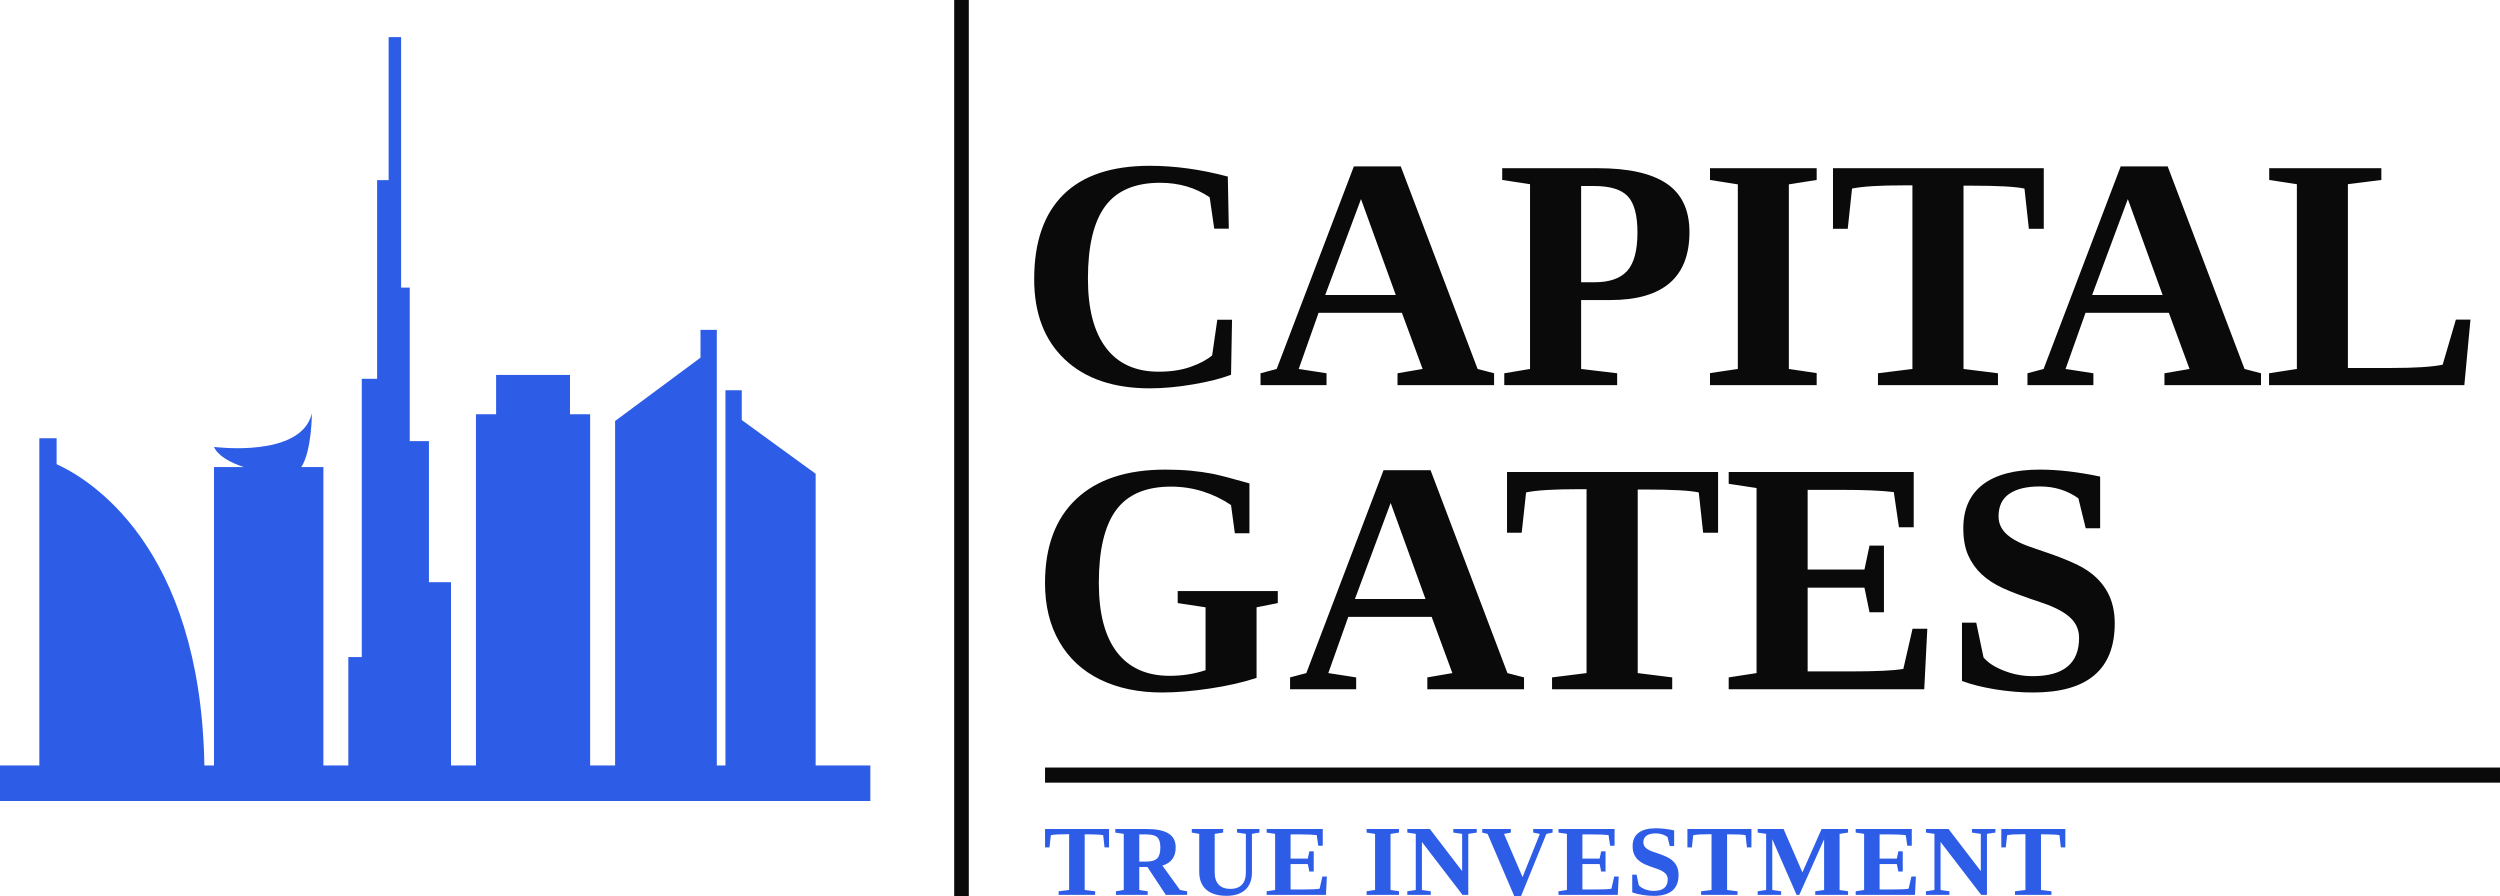
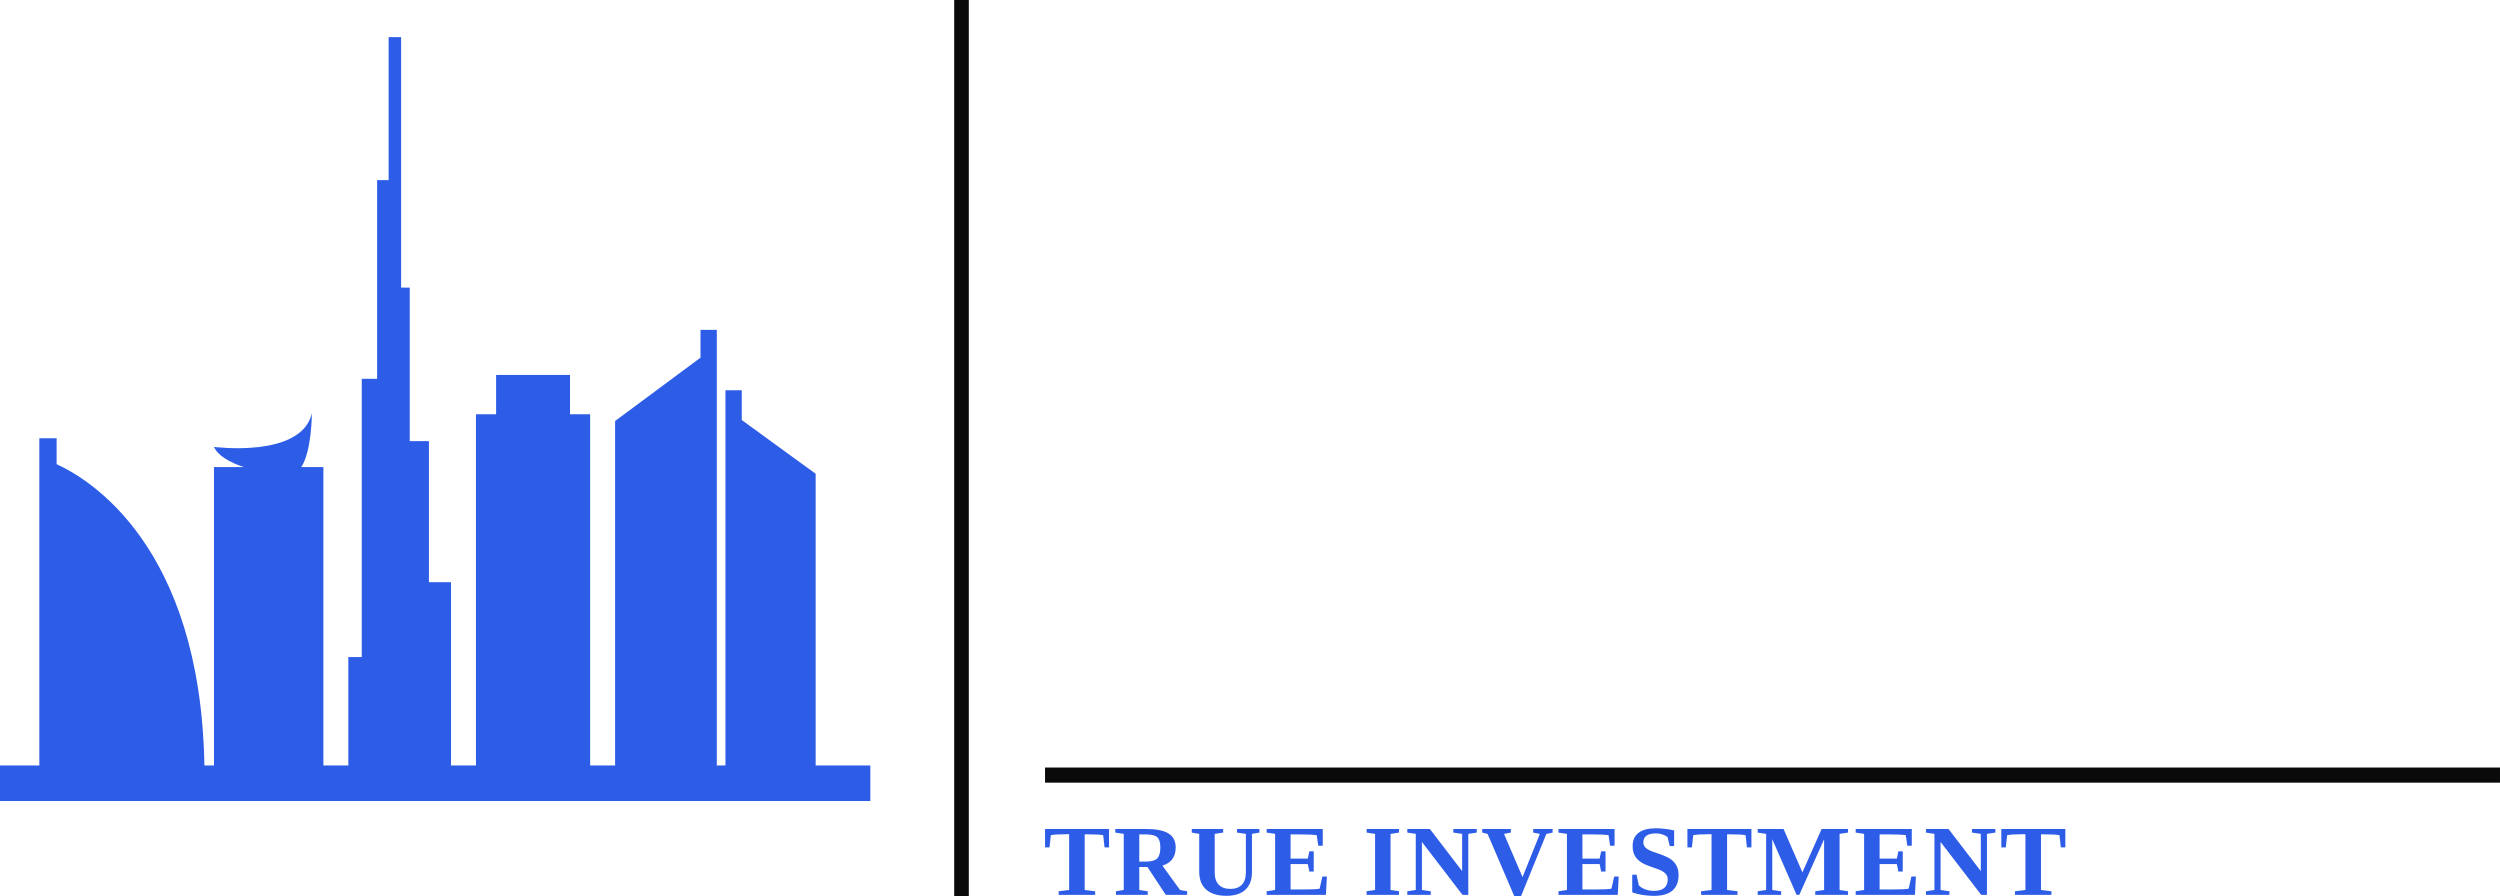
<svg xmlns="http://www.w3.org/2000/svg" xmlns:xlink="http://www.w3.org/1999/xlink" viewBox="206.206 324.83 550.364 197.34" width="5000" height="1792.814" preserveAspectRatio="none">
  <defs />
  <style>.aD-YM9nyY4color {fill:#2D5CE7;fill-opacity:1;}.aD-YM9nyY4strokeColor-str {stroke:#2D5CE7;stroke-opacity:1;}.aD6z1nYkhcolor {fill:#0A0A0A;fill-opacity:1;}.agLuLM5ipj0filter-floo {flood-color:#FFF8F1;flood-opacity:0.5;}.aN2haKsoK6lfillColor {fill:#0A0A0A;fill-opacity:1;}.aN2haKsoK6lstrokeColor-str {stroke:#FFF8F1;stroke-opacity:1;}.aN9rtdJLsocolor {fill:#0A0A0A;fill-opacity:1;}.atBXipXk0bfillColor {fill:#0A0A0A;fill-opacity:1;}.aWPxojzjwWcolors-0 {fill:#2D5CE7;fill-opacity:1;}.icon1-floo {flood-color:#E5C09D;flood-opacity:1;}.icon3-str {stroke:#6B5949;stroke-opacity:1;}.shapeStroke-str {stroke:#FFF8F1;stroke-opacity:1;}</style>
  <defs>
    <filter x="206.206" y="333.011" width="191.601" height="168.159" id="a4KfK2BCOI" filterUnits="userSpaceOnUse" primitiveUnits="userSpaceOnUse" color-interpolation-filters="sRGB">
      <feMerge>
        <feMergeNode in="SourceGraphic" />
      </feMerge>
    </filter>
  </defs>
  <g opacity="1" transform="rotate(0 436.266 428.206)">
    <svg width="235.485" height="49.075" x="436.266" y="428.206" version="1.1" preserveAspectRatio="none" viewBox="1.953 -26.484 128.984 26.875">
      <g transform="matrix(1 0 0 1 0 0)" class="aD6z1nYkhcolor">
-         <path id="id-D6z1nYkh5" d="M27.46-9.88L27.46-1.37Q25.04-0.57 21.84-0.09Q18.63 0.39 16.07 0.39L16.07 0.39Q11.80 0.39 8.60-1.17Q5.41-2.73 3.68-5.72Q1.95-8.71 1.95-12.79L1.95-12.79Q1.95-19.38 5.71-22.93Q9.47-26.48 16.45-26.48L16.45-26.48Q18.14-26.48 19.54-26.35Q20.94-26.21 22.15-25.98Q23.36-25.74 26.60-24.82L26.60-24.82L26.60-18.81L24.84-18.81L24.38-22.21Q22.83-23.26 20.98-23.85Q19.12-24.43 17.15-24.43L17.15-24.43Q12.60-24.43 10.52-21.60Q8.44-18.77 8.44-12.83L8.44-12.83Q8.44-7.30 10.63-4.46Q12.83-1.62 16.99-1.62L16.99-1.62Q19.26-1.62 21.31-2.30L21.31-2.30L21.31-9.88L17.95-10.39L17.95-11.84L30.02-11.84L30.02-10.39L27.46-9.88Z M36.11-1.95L39.47-1.43L39.47 0L31.50 0L31.50-1.43L33.46-1.95L42.77-26.41L48.44-26.41L57.71-1.95L59.71-1.43L59.71 0L48.05 0L48.05-1.43L51.07-1.95L48.57-8.73L38.52-8.73L36.11-1.95ZM47.83-10.88L43.63-22.46L39.32-10.88L47.83-10.88Z M77.58 0L63.09 0L63.09-1.43L67.25-1.95L67.25-24.12L66.25-24.12Q61.78-24.12 59.96-23.73L59.96-23.73L59.43-18.87L57.66-18.87L57.66-26.19L83.11-26.19L83.11-18.87L81.31-18.87L80.78-23.73Q79.16-24.08 74.38-24.08L74.38-24.08L73.42-24.08L73.42-1.95L77.58-1.43L77.58 0Z M84.39 0L84.39-1.43L87.75-1.95L87.75-24.26L84.39-24.77L84.39-26.19L106.70-26.19L106.70-19.53L104.92-19.53L104.30-23.77Q102.11-24.04 97.97-24.04L97.97-24.04L93.91-24.04L93.91-14.43L100.76-14.43L101.37-17.32L103.11-17.32L103.11-9.28L101.37-9.28L100.76-12.25L93.91-12.25L93.91-2.15L98.85-2.15Q103.89-2.15 105.45-2.46L105.45-2.46L106.56-7.30L108.34-7.30L107.97 0L84.39 0Z M112.52-1.00L112.52-8.03L114.24-8.03L115.12-3.83Q115.94-2.87 117.60-2.23Q119.26-1.58 121.04-1.58L121.04-1.58Q126.64-1.58 126.64-6.19L126.64-6.19Q126.64-7.64 125.58-8.63Q124.51-9.63 122.23-10.41L122.23-10.41Q118.87-11.52 117.39-12.22Q115.92-12.91 114.90-13.85Q113.89-14.79 113.28-16.12Q112.68-17.46 112.68-19.41L112.68-19.41Q112.68-22.87 115.03-24.68Q117.38-26.48 121.91-26.48L121.91-26.48Q125.20-26.48 129.18-25.64L129.18-25.64L129.18-19.41L127.44-19.41L126.56-23.01Q124.57-24.45 121.91-24.45L121.91-24.45Q119.51-24.45 118.22-23.56Q116.93-22.68 116.93-20.84L116.93-20.84Q116.93-19.53 118.01-18.60Q119.08-17.68 121.37-16.95L121.37-16.95Q125.84-15.49 127.51-14.40Q129.18-13.32 130.06-11.72Q130.94-10.12 130.94-7.95L130.94-7.95Q130.94 0.39 121.11 0.39L121.11 0.39Q118.87 0.39 116.53 0.01Q114.20-0.37 112.52-1.00L112.52-1.00Z" />
-       </g>
+         </g>
    </svg>
  </g>
  <g opacity="1" transform="rotate(0 416.266 324.83)">
    <svg width="3.217" height="197.34" x="416.266" y="324.83" version="1.1" preserveAspectRatio="none" viewBox="0 0 3.217 197.34">
      <defs>
        <rect x="0" y="0" width="3.217" height="197.34" rx="0px" ry="0px" id="id-tBXipXk0b" />
      </defs>
      <use class="atBXipXk0bfillColor shapeStroke-str" style="stroke-width:0;" xlink:href="#id-tBXipXk0b" />
    </svg>
  </g>
  <g opacity="1" transform="rotate(0 436.266 507.17)">
    <svg width="225.214" height="15" x="436.266" y="507.17" version="1.1" preserveAspectRatio="none" viewBox="0.625 -26.484 406.731 27.09">
      <g transform="matrix(1 0 0 1 0 0)" class="aD-YM9nyY4color">
        <path id="id-D-YM9nyY416" d="M20.55 0L6.05 0L6.05-1.43L10.21-1.95L10.21-24.12L9.22-24.12Q4.75-24.12 2.93-23.73L2.93-23.73L2.40-18.87L0.63-18.87L0.63-26.19L26.07-26.19L26.07-18.87L24.28-18.87L23.75-23.73Q22.13-24.08 17.34-24.08L17.34-24.08L16.39-24.08L16.39-1.95L20.55-1.43L20.55 0Z M41.34-11.09L38.09-11.09L38.09-1.95L41.45-1.43L41.45 0L28.82 0L28.82-1.43L31.92-1.95L31.92-24.26L28.56-24.77L28.56-26.19L41.08-26.19Q46.86-26.19 49.72-24.41Q52.57-22.64 52.57-18.87L52.57-18.87Q52.57-13.24 47.29-11.64L47.29-11.64L54.29-1.95L57.12-1.43L57.12 0L48.64 0L41.34-11.09ZM46.47-18.83L46.47-18.83Q46.47-21.76 45.26-22.90Q44.05-24.04 40.83-24.04L40.83-24.04L38.09-24.04L38.09-13.24L40.93-13.24Q43.93-13.24 45.20-14.49Q46.47-15.74 46.47-18.83Z M74.33-2.38L74.33-2.38Q77.26-2.38 78.86-4.02Q80.47-5.66 80.47-8.85L80.47-8.85L80.47-24.26L76.95-24.77L76.95-26.19L85.86-26.19L85.86-24.77L82.89-24.26L82.89-9.00Q82.89-4.47 80.27-2.05Q77.65 0.37 72.79 0.37L72.79 0.37Q67.54 0.37 64.73-2.08Q61.93-4.53 61.93-9.16L61.93-9.16L61.93-24.26L58.96-24.77L58.96-26.19L71.44-26.19L71.44-24.77L68.08-24.26L68.08-8.89Q68.08-5.74 69.68-4.06Q71.27-2.38 74.33-2.38Z M88.74 0L88.74-1.43L92.10-1.95L92.10-24.26L88.74-24.77L88.74-26.19L111.04-26.19L111.04-19.53L109.26-19.53L108.64-23.77Q106.45-24.04 102.31-24.04L102.31-24.04L98.25-24.04L98.25-14.43L105.10-14.43L105.71-17.32L107.45-17.32L107.45-9.28L105.71-9.28L105.10-12.25L98.25-12.25L98.25-2.15L103.19-2.15Q108.23-2.15 109.79-2.46L109.79-2.46L110.90-7.30L112.68-7.30L112.31 0L88.74 0Z M137.99-24.24L137.99-1.95L141.35-1.45L141.35 0L128.48 0L128.48-1.45L131.84-1.95L131.84-24.24L128.48-24.77L128.48-26.19L141.35-26.19L141.35-24.77L137.99-24.24Z M166.46-9.45L166.46-24.26L162.94-24.77L162.94-26.19L172.26-26.19L172.26-24.77L168.90-24.26L168.90 0L166.61 0L150.46-21.05L150.46-1.95L153.98-1.43L153.98 0L144.66 0L144.66-1.43L148.02-1.95L148.02-24.26L144.66-24.77L144.66-26.19L153.63-26.19L166.46-9.45Z M194.71-26.19L202.42-26.19L202.42-24.77L199.94-24.24L189.83 0.61L187.23 0.61L176.58-24.24L174.44-24.77L174.44-26.19L185.82-26.19L185.82-24.77L183.11-24.24L190.47-7.07L197.35-24.24L194.71-24.77L194.71-26.19Z M204.76 0L204.76-1.43L208.12-1.95L208.12-24.26L204.76-24.77L204.76-26.19L227.06-26.19L227.06-19.53L225.28-19.53L224.66-23.77Q222.47-24.04 218.33-24.04L218.33-24.04L214.27-24.04L214.27-14.43L221.12-14.43L221.73-17.32L223.47-17.32L223.47-9.28L221.73-9.28L221.12-12.25L214.27-12.25L214.27-2.15L219.21-2.15Q224.25-2.15 225.81-2.46L225.81-2.46L226.92-7.30L228.70-7.30L228.33 0L204.76 0Z M234.08-1.00L234.08-8.03L235.80-8.03L236.68-3.83Q237.50-2.87 239.16-2.23Q240.82-1.58 242.60-1.58L242.60-1.58Q248.20-1.58 248.20-6.19L248.20-6.19Q248.20-7.64 247.14-8.63Q246.07-9.63 243.79-10.41L243.79-10.41Q240.43-11.52 238.95-12.22Q237.48-12.91 236.46-13.85Q235.45-14.79 234.84-16.12Q234.24-17.46 234.24-19.41L234.24-19.41Q234.24-22.87 236.59-24.68Q238.94-26.48 243.48-26.48L243.48-26.48Q246.76-26.48 250.74-25.64L250.74-25.64L250.74-19.41L249.00-19.41L248.12-23.01Q246.13-24.45 243.48-24.45L243.48-24.45Q241.07-24.45 239.78-23.56Q238.50-22.68 238.50-20.84L238.50-20.84Q238.50-19.53 239.57-18.60Q240.64-17.68 242.93-16.95L242.93-16.95Q247.40-15.49 249.07-14.40Q250.74-13.32 251.62-11.72Q252.50-10.12 252.50-7.95L252.50-7.95Q252.50 0.39 242.67 0.39L242.67 0.39Q240.43 0.39 238.09 0.01Q235.76-0.37 234.08-1.00L234.08-1.00Z M275.95 0L261.45 0L261.45-1.43L265.61-1.95L265.61-24.12L264.62-24.12Q260.14-24.12 258.33-23.73L258.33-23.73L257.80-18.87L256.02-18.87L256.02-26.19L281.47-26.19L281.47-18.87L279.68-18.87L279.15-23.73Q277.53-24.08 272.74-24.08L272.74-24.08L271.79-24.08L271.79-1.95L275.95-1.43L275.95 0Z M310.37-22.13L300.50 0L299.43 0L289.76-22.13L289.76-1.95L293.28-1.43L293.28 0L283.96 0L283.96-1.43L287.32-1.95L287.32-24.26L283.96-24.77L283.96-26.19L294.25-26.19L301.74-8.96L309.37-26.19L319.88-26.19L319.88-24.77L316.52-24.26L316.52-1.95L319.88-1.43L319.88 0L306.85 0L306.85-1.43L310.37-1.95L310.37-22.13Z M322.92 0L322.92-1.43L326.27-1.95L326.27-24.26L322.92-24.77L322.92-26.19L345.22-26.19L345.22-19.53L343.44-19.53L342.82-23.77Q340.63-24.04 336.49-24.04L336.49-24.04L332.43-24.04L332.43-14.43L339.28-14.43L339.89-17.32L341.63-17.32L341.63-9.28L339.89-9.28L339.28-12.25L332.43-12.25L332.43-2.15L337.37-2.15Q342.41-2.15 343.97-2.46L343.97-2.46L345.08-7.30L346.86-7.30L346.49 0L322.92 0Z M372.67-9.45L372.67-24.26L369.15-24.77L369.15-26.19L378.47-26.19L378.47-24.77L375.11-24.26L375.11 0L372.83 0L356.67-21.05L356.67-1.95L360.19-1.43L360.19 0L350.87 0L350.87-1.43L354.23-1.95L354.23-24.26L350.87-24.77L350.87-26.19L359.84-26.19L372.67-9.45Z M400.75 0L386.25 0L386.25-1.43L390.41-1.95L390.41-24.12L389.42-24.12Q384.94-24.12 383.13-23.73L383.13-23.73L382.60-18.87L380.82-18.87L380.82-26.19L406.27-26.19L406.27-18.87L404.48-18.87L403.95-23.73Q402.33-24.08 397.54-24.08L397.54-24.08L396.59-24.08L396.59-1.95L400.75-1.43L400.75 0Z" />
      </g>
    </svg>
  </g>
  <g opacity="1" transform="rotate(0 206.206 333.011)">
    <svg width="191.601" height="168.159" x="206.206" y="333.011" version="1.1" preserveAspectRatio="none" viewBox="4.7 14.2 90.699 79.602">
      <g transform="matrix(1 0 0 1 0 0)" class="aWPxojzjwWcolors-0">
        <path d="M89.7,90.1V59.7L82,54.1V51h-1.7v39.1h-0.9V44.7h-1.7v2.9l-8.9,6.6v35.9h-2.6V53.5h-2.1v-4.1h-7.7v4.1h-2.1v36.6h-2.6V71  h-2.3V56.3h-2v-16h-0.9V14.2h-1.3v14.9h-1.2v20.7h-1.6v29H41v11.3h-2.6V59h-2.3c1.1-1.7,1.1-5.6,1.1-5.6C36.1,58.1,27,56.9,27,56.9  c0.4,0.9,1.6,1.6,3.1,2.1H27v31.1h-1c-0.4-23-12.1-29.9-15.4-31.4V56H8.8v34.1H4.7v3.7h4.2h0.9h0.9H26h42.8h8.9h0.9h0.9h0.9h0.9H82  h7.7h5.7v-3.7H89.7z" />
      </g>
    </svg>
  </g>
  <g opacity="1" transform="rotate(0 433.881 361.323)">
    <svg width="316.189" height="49" x="433.881" y="361.323" version="1.1" preserveAspectRatio="none" viewBox="1.953 -26.484 173.418 26.875">
      <g transform="matrix(1 0 0 1 0 0)" class="aN9rtdJLsocolor">
-         <path id="id-N9rtdJLso7" d="M15.92 0.39L15.92 0.39Q9.34 0.39 5.64-3.11Q1.95-6.60 1.95-12.79L1.95-12.79Q1.95-19.51 5.48-23.00Q9.00-26.48 15.90-26.48L15.90-26.48Q20.45-26.48 25.33-25.18L25.33-25.18L25.45-18.89L23.69-18.89L23.14-22.68Q20.57-24.43 17.15-24.43L17.15-24.43Q12.62-24.43 10.53-21.61Q8.44-18.79 8.44-12.85L8.44-12.85Q8.44-7.36 10.63-4.49Q12.81-1.62 16.99-1.62L16.99-1.62Q19.20-1.62 20.85-2.21Q22.50-2.79 23.44-3.59L23.44-3.59L24.06-7.89L25.84-7.89L25.72-1.25Q23.96-0.57 21.15-0.09Q18.34 0.39 15.92 0.39Z M33.89-1.95L37.25-1.43L37.25 0L29.28 0L29.28-1.43L31.23-1.95L40.55-26.41L46.21-26.41L55.49-1.95L57.48-1.43L57.48 0L45.82 0L45.82-1.43L48.85-1.95L46.35-8.73L36.29-8.73L33.89-1.95ZM45.61-10.88L41.41-22.46L37.09-10.88L45.61-10.88Z M74.79-18.44L74.79-18.44Q74.79-21.56 73.62-22.80Q72.46-24.04 69.53-24.04L69.53-24.04L67.99-24.04L67.99-12.42L69.61-12.42Q72.32-12.42 73.55-13.79Q74.79-15.16 74.79-18.44ZM71.50-10.27L67.99-10.27L67.99-1.95L72.34-1.43L72.34 0L58.71 0L58.71-1.43L61.82-1.95L61.82-24.26L58.46-24.77L58.46-26.19L70-26.19Q75.57-26.19 78.32-24.33Q81.07-22.46 81.07-18.48L81.07-18.48Q81.07-10.27 71.50-10.27L71.50-10.27Z M93.07-24.24L93.07-1.95L96.43-1.45L96.43 0L83.55 0L83.55-1.45L86.91-1.95L86.91-24.24L83.55-24.77L83.55-26.19L96.43-26.19L96.43-24.77L93.07-24.24Z M118.32 0L103.83 0L103.83-1.43L107.99-1.95L107.99-24.12L106.99-24.12Q102.52-24.12 100.70-23.73L100.70-23.73L100.18-18.87L98.40-18.87L98.40-26.19L123.85-26.19L123.85-18.87L122.05-18.87L121.52-23.73Q119.90-24.08 115.12-24.08L115.12-24.08L114.16-24.08L114.16-1.95L118.32-1.43L118.32 0Z M126.48-1.95L129.84-1.43L129.84 0L121.88 0L121.88-1.43L123.83-1.95L133.14-26.41L138.81-26.41L148.09-1.95L150.08-1.43L150.08 0L138.42 0L138.42-1.43L141.45-1.95L138.95-8.73L128.89-8.73L126.48-1.95ZM138.20-10.88L134.00-22.46L129.69-10.88L138.20-10.88Z M164.61-26.19L164.61-24.77L160.57-24.26L160.57-2.07L165.90-2.07Q170.06-2.07 172.01-2.46L172.01-2.46L173.61-7.91L175.37-7.91L174.63 0L151.05 0L151.05-1.43L154.41-1.95L154.41-24.26L151.07-24.77L151.07-26.19L164.61-26.19Z" />
-       </g>
+         </g>
    </svg>
  </g>
  <g opacity="1" transform="rotate(90 756.569 493.796)">
    <svg width="3.335" height="320.303" x="756.569" y="493.796" version="1.1" preserveAspectRatio="none" viewBox="0 0 3.335 320.303">
      <defs>
        <rect x="0" y="0" width="3.335" height="320.303" rx="0px" ry="0px" id="id-N2haKsoK6l" />
      </defs>
      <use class="aN2haKsoK6lfillColor aN2haKsoK6lstrokeColor-str" style="stroke-width:0;" xlink:href="#id-N2haKsoK6l" />
    </svg>
  </g>
</svg>